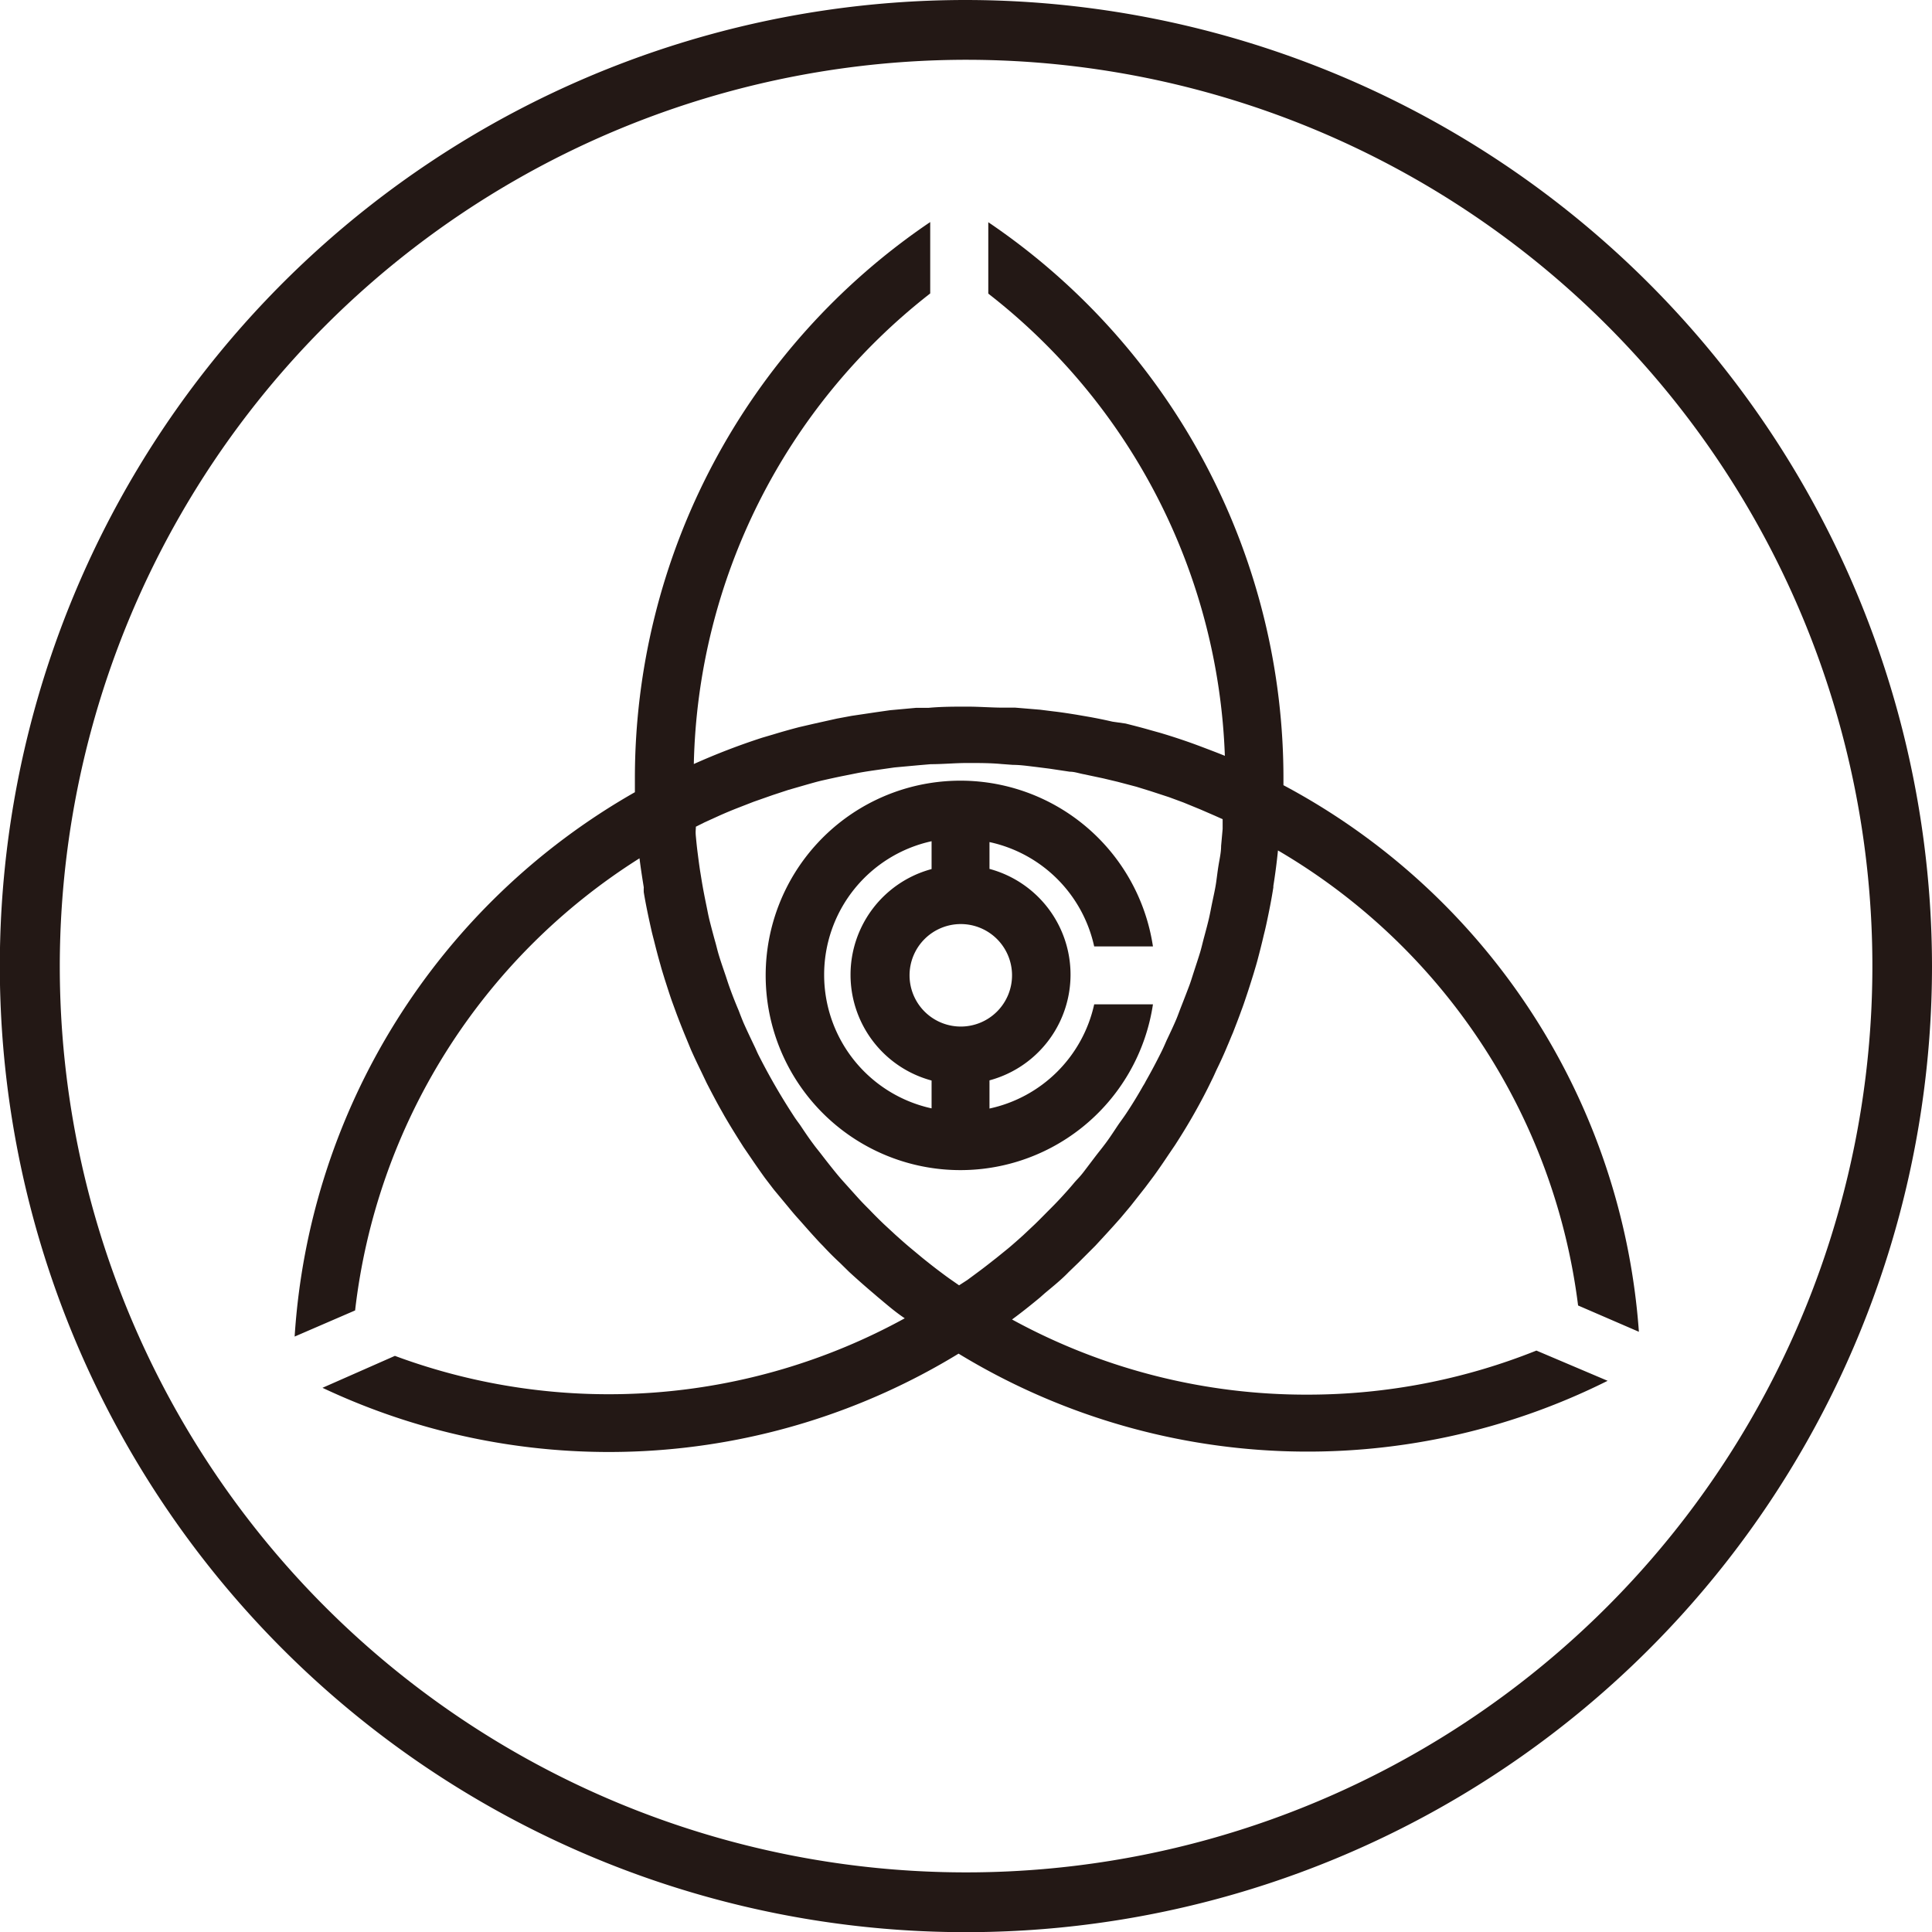
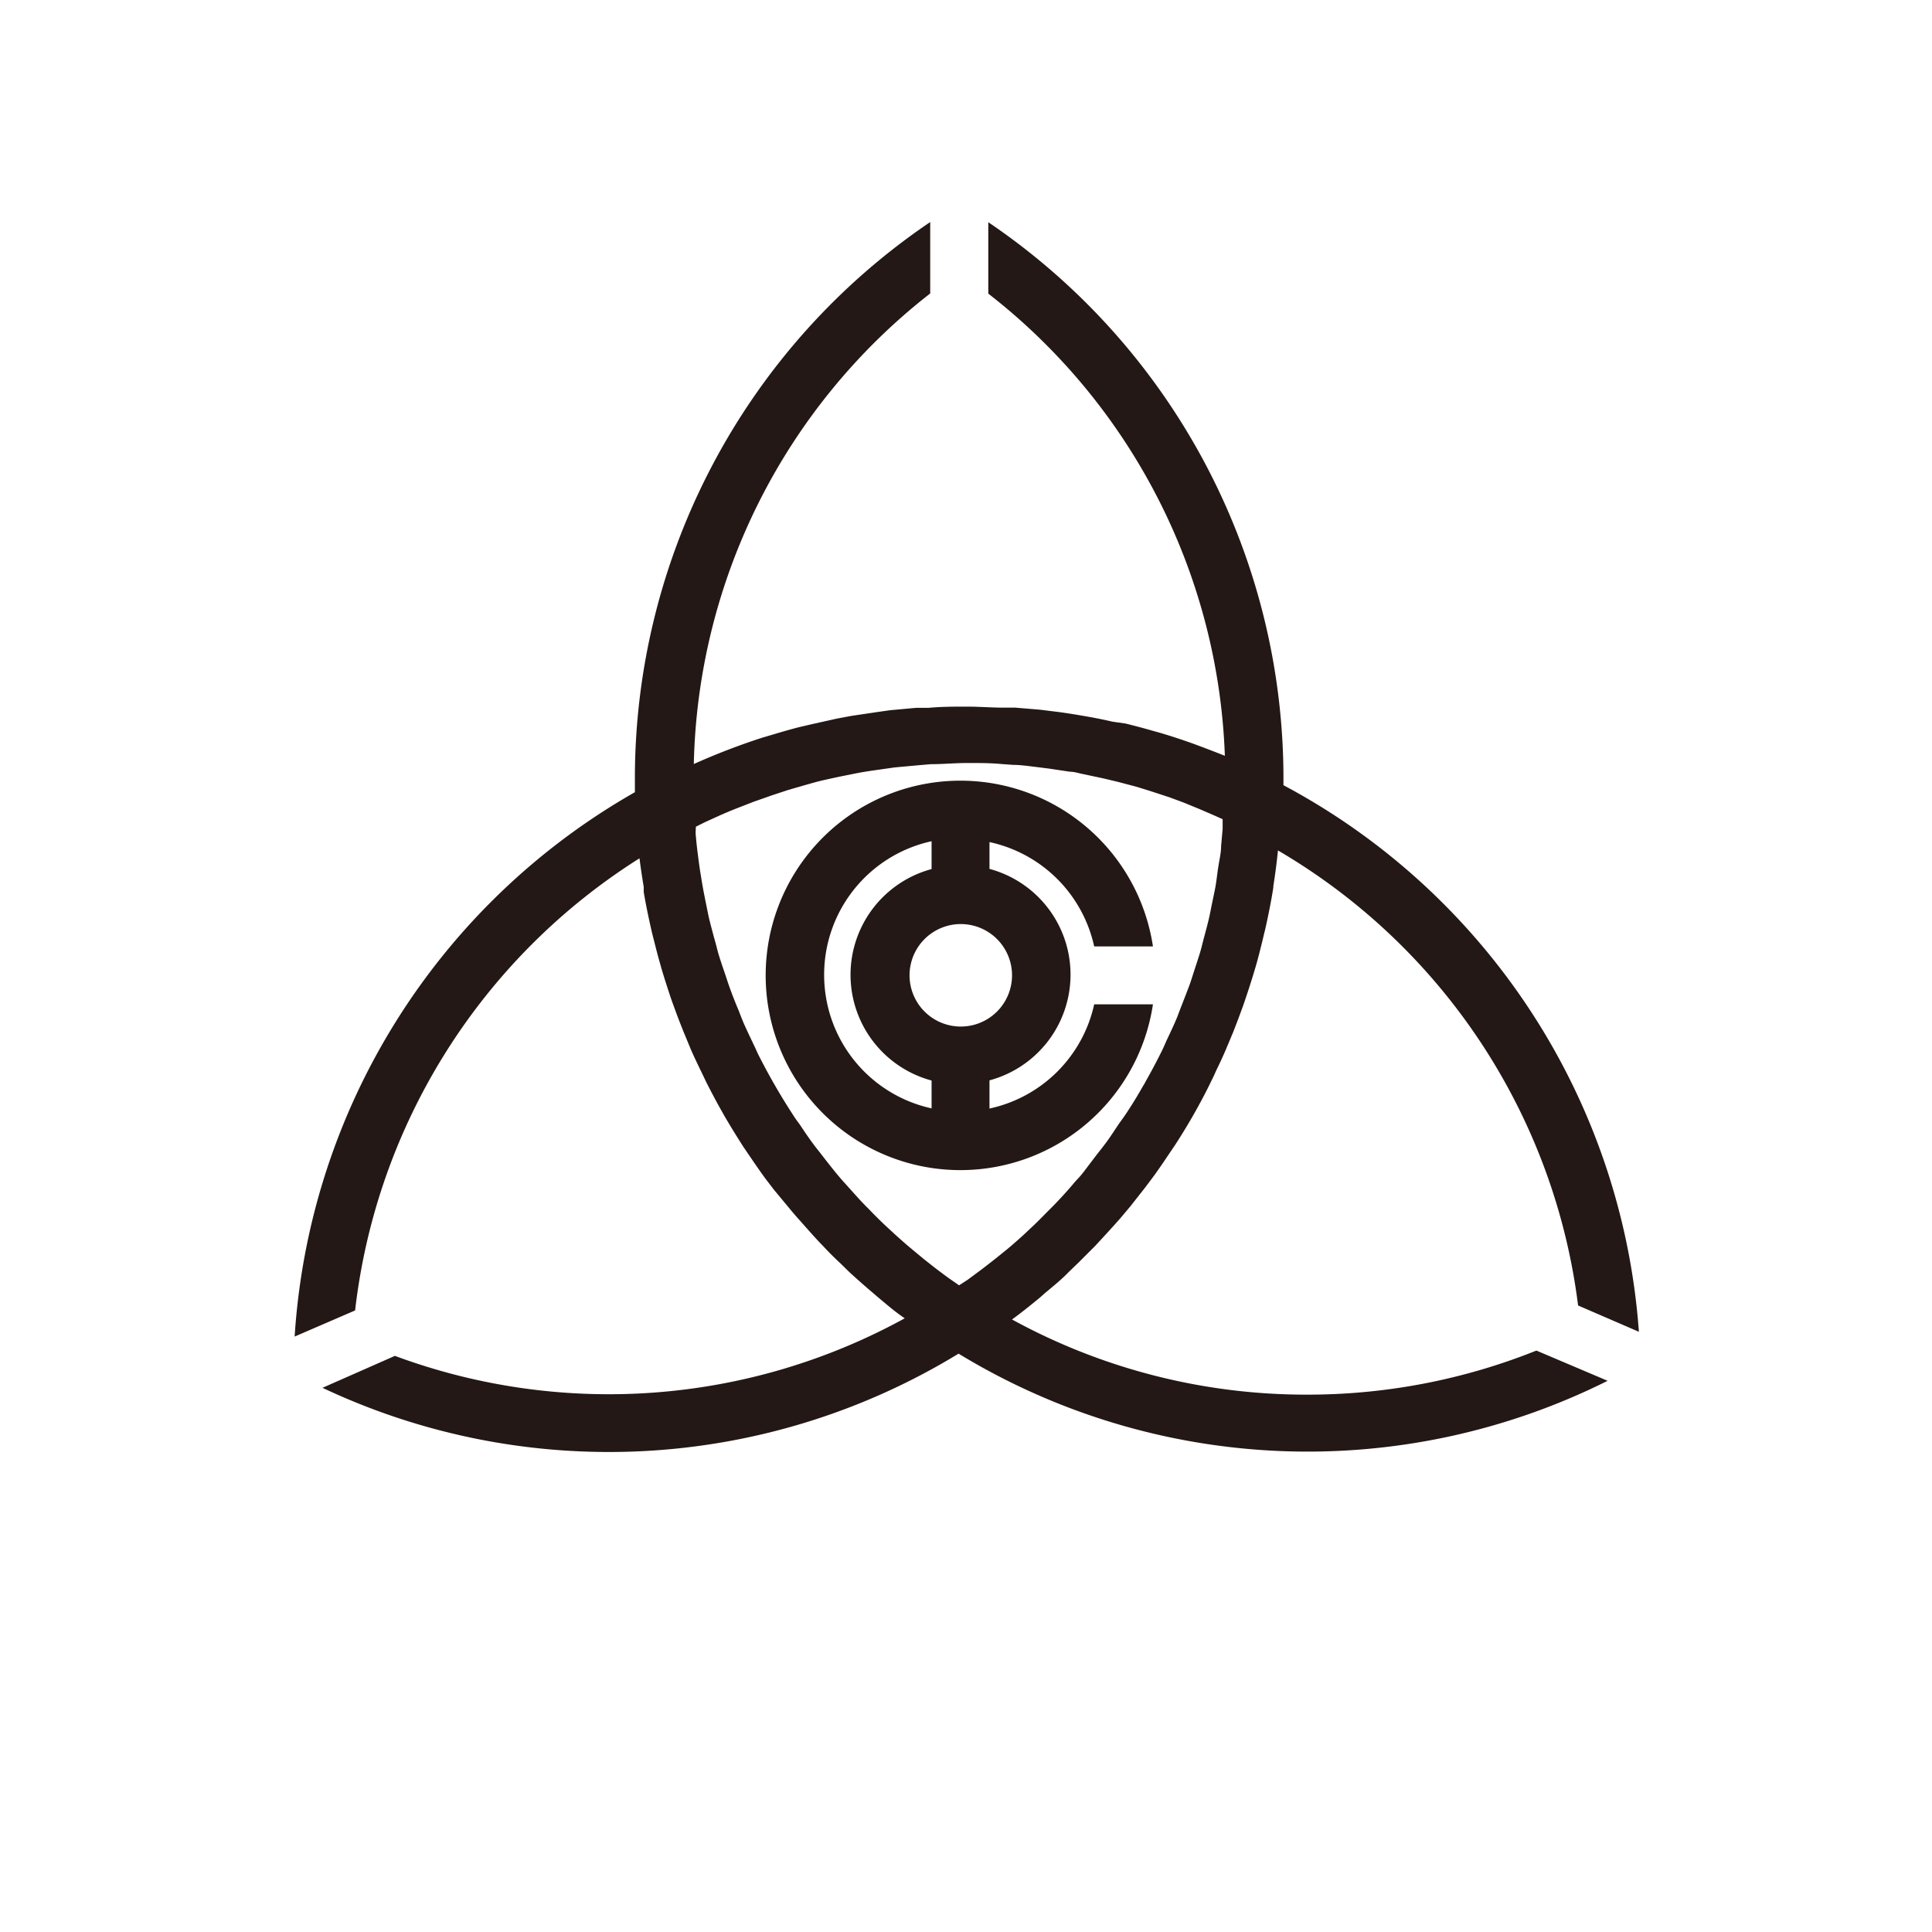
<svg xmlns="http://www.w3.org/2000/svg" viewBox="0 0 113.11 113.11">
  <defs>
    <style>.cls-1{fill:#231815;}</style>
  </defs>
  <g id="レイヤー_2" data-name="レイヤー 2">
    <g id="text">
-       <path class="cls-1" d="M58.31,5.25A53.06,53.06,0,1,1,5.25,58.31,53.11,53.11,0,0,1,58.31,5.25m0-3.5a56.56,56.56,0,1,0,56.55,56.56A56.62,56.62,0,0,0,58.31,1.75Z" transform="translate(-1.75 -1.75)" />
      <path class="cls-1" d="M78.36,83.4A35.85,35.85,0,0,1,61,79c.56-.41,1.11-.85,1.64-1.29l.27-.24c.48-.4,1-.82,1.4-1.24l.57-.55,1-1,.59-.64q.47-.51.9-1l.57-.68.85-1.08.51-.68c.29-.4.57-.81.85-1.23l.4-.59c.4-.62.78-1.24,1.14-1.88l0,0c.35-.62.69-1.26,1-1.91.11-.21.2-.43.3-.64.22-.45.43-.91.62-1.37.11-.25.21-.51.32-.76.17-.44.34-.87.5-1.32.1-.26.19-.53.28-.8.15-.44.29-.89.43-1.34.08-.27.16-.53.23-.79.13-.49.26-1,.37-1.48.06-.23.11-.45.16-.68.15-.7.29-1.4.4-2.11,0,0,0-.06,0-.08.11-.69.2-1.38.27-2.08A36.06,36.06,0,0,1,94.14,78.18l3.56,1.54a39.45,39.45,0,0,0-20.81-32v0h0c0-.09,0-.18,0-.27A39.3,39.3,0,0,0,59.61,14.76v4.18A35.88,35.88,0,0,1,73.46,46c-.49-.2-1-.39-1.5-.58l-.27-.1c-.66-.24-1.33-.46-2-.66l-.61-.17c-.48-.14-1-.27-1.43-.38L66.88,44c-.43-.1-.87-.19-1.31-.27l-.81-.14c-.44-.07-.88-.14-1.32-.19l-.8-.1-1.44-.12-.69,0c-.7,0-1.42-.06-2.14-.06s-1.5,0-2.25.07l-.73,0-1.53.14-.84.12-1.41.21-.86.16-1.39.31-.82.19c-.5.13-1,.27-1.49.42l-.68.2a39.47,39.47,0,0,0-4,1.54A35.91,35.91,0,0,1,56.21,18.93V14.75a39.32,39.32,0,0,0-17.29,32.6c0,.26,0,.52,0,.78h0v0A39.56,39.56,0,0,0,19,80l3.54-1.53A36.17,36.17,0,0,1,39.19,52c.07.57.16,1.14.25,1.7a2.89,2.89,0,0,0,0,.29c.12.72.27,1.43.43,2.14.05.23.11.46.17.69.12.48.24.95.38,1.43.07.27.16.54.24.81.14.43.27.85.42,1.28l.3.82c.16.42.32.83.49,1.24l.33.8c.19.43.39.85.6,1.28l.33.69c.29.56.58,1.12.89,1.66l.14.25c.36.62.74,1.23,1.13,1.84l.41.6c.27.4.55.8.83,1.19l.52.68.83,1c.19.23.37.45.57.67s.59.67.89,1,.39.43.59.63q.49.53,1,1l.54.53q.73.67,1.5,1.32l.15.13c.52.43,1,.86,1.6,1.26a36,36,0,0,1-29.85,2.2L20.63,83a39.28,39.28,0,0,0,37.24-2l0,0,0,0a39.28,39.28,0,0,0,38,1.59L91.7,80.82A36,36,0,0,1,78.36,83.4Zm-18.28-8c-.31.24-.62.49-.93.72s-.51.38-.77.57L57.9,77l-.46-.32c-.26-.18-.51-.37-.75-.55s-.62-.48-.93-.73l-.71-.59c-.3-.25-.59-.51-.88-.77l-.67-.62q-.44-.42-.84-.84c-.21-.21-.42-.42-.62-.64s-.54-.6-.81-.9-.38-.43-.56-.65-.53-.66-.79-1-.33-.41-.49-.63c-.28-.37-.54-.76-.8-1.15-.13-.18-.26-.35-.38-.54a37.14,37.14,0,0,1-2.06-3.57c-.09-.18-.16-.36-.25-.54-.21-.44-.42-.88-.62-1.33-.1-.24-.19-.47-.28-.71-.17-.4-.33-.8-.48-1.21s-.18-.52-.27-.79-.27-.78-.39-1.17-.15-.56-.23-.84-.21-.77-.31-1.16-.13-.58-.19-.87-.16-.78-.23-1.17-.1-.6-.15-.9-.11-.77-.16-1.16-.07-.62-.1-.93,0-.38,0-.57l.52-.26.88-.4q.54-.24,1.08-.45l.9-.35,1.11-.39.91-.3L49,47.68c.29-.08.59-.17.9-.24s.8-.18,1.2-.26L52,47c.43-.08.86-.14,1.28-.2l.84-.12,1.42-.13.7-.06c.72,0,1.43-.07,2.14-.07s1.36,0,2,.06l.67.05c.45,0,.9.07,1.34.12l.79.1,1.2.18c.28,0,.55.1.83.15l1.13.24.84.2,1.1.29.84.26,1.07.35.84.31,1,.41.83.36.47.21c0,.19,0,.38,0,.57l-.09,1c0,.38-.09.76-.15,1.13s-.09.65-.14,1-.14.75-.22,1.13-.12.62-.19.93-.19.76-.29,1.13-.15.61-.24.91-.24.75-.36,1.12-.18.58-.29.87-.29.76-.44,1.14-.2.54-.31.8c-.18.42-.37.82-.56,1.22-.1.23-.2.46-.31.68-.29.58-.59,1.15-.91,1.71a2.54,2.54,0,0,1-.16.28c-.31.55-.64,1.09-1,1.63-.14.21-.29.41-.43.61-.25.37-.49.75-.76,1.11s-.35.45-.52.67-.5.66-.76,1-.4.45-.59.68-.52.6-.79.89-.43.45-.65.67-.55.56-.83.83l-.69.65c-.29.26-.58.52-.88.77Z" transform="translate(-1.75 -1.75)" />
      <path class="cls-1" d="M59.68,66.65V65a6.41,6.41,0,0,0,0-12.38V51.05a8,8,0,0,1,6.13,6.11h3.44a11.4,11.4,0,1,0,0,3.39H65.81A8,8,0,0,1,59.68,66.65ZM61,58.85a3,3,0,1,1-3-3A3,3,0,0,1,61,58.85ZM50,58.85A8,8,0,0,1,56.29,51v1.63a6.41,6.41,0,0,0,0,12.38v1.63A8,8,0,0,1,50,58.85Z" transform="translate(-1.75 -1.75)" />
    </g>
  </g>
</svg>